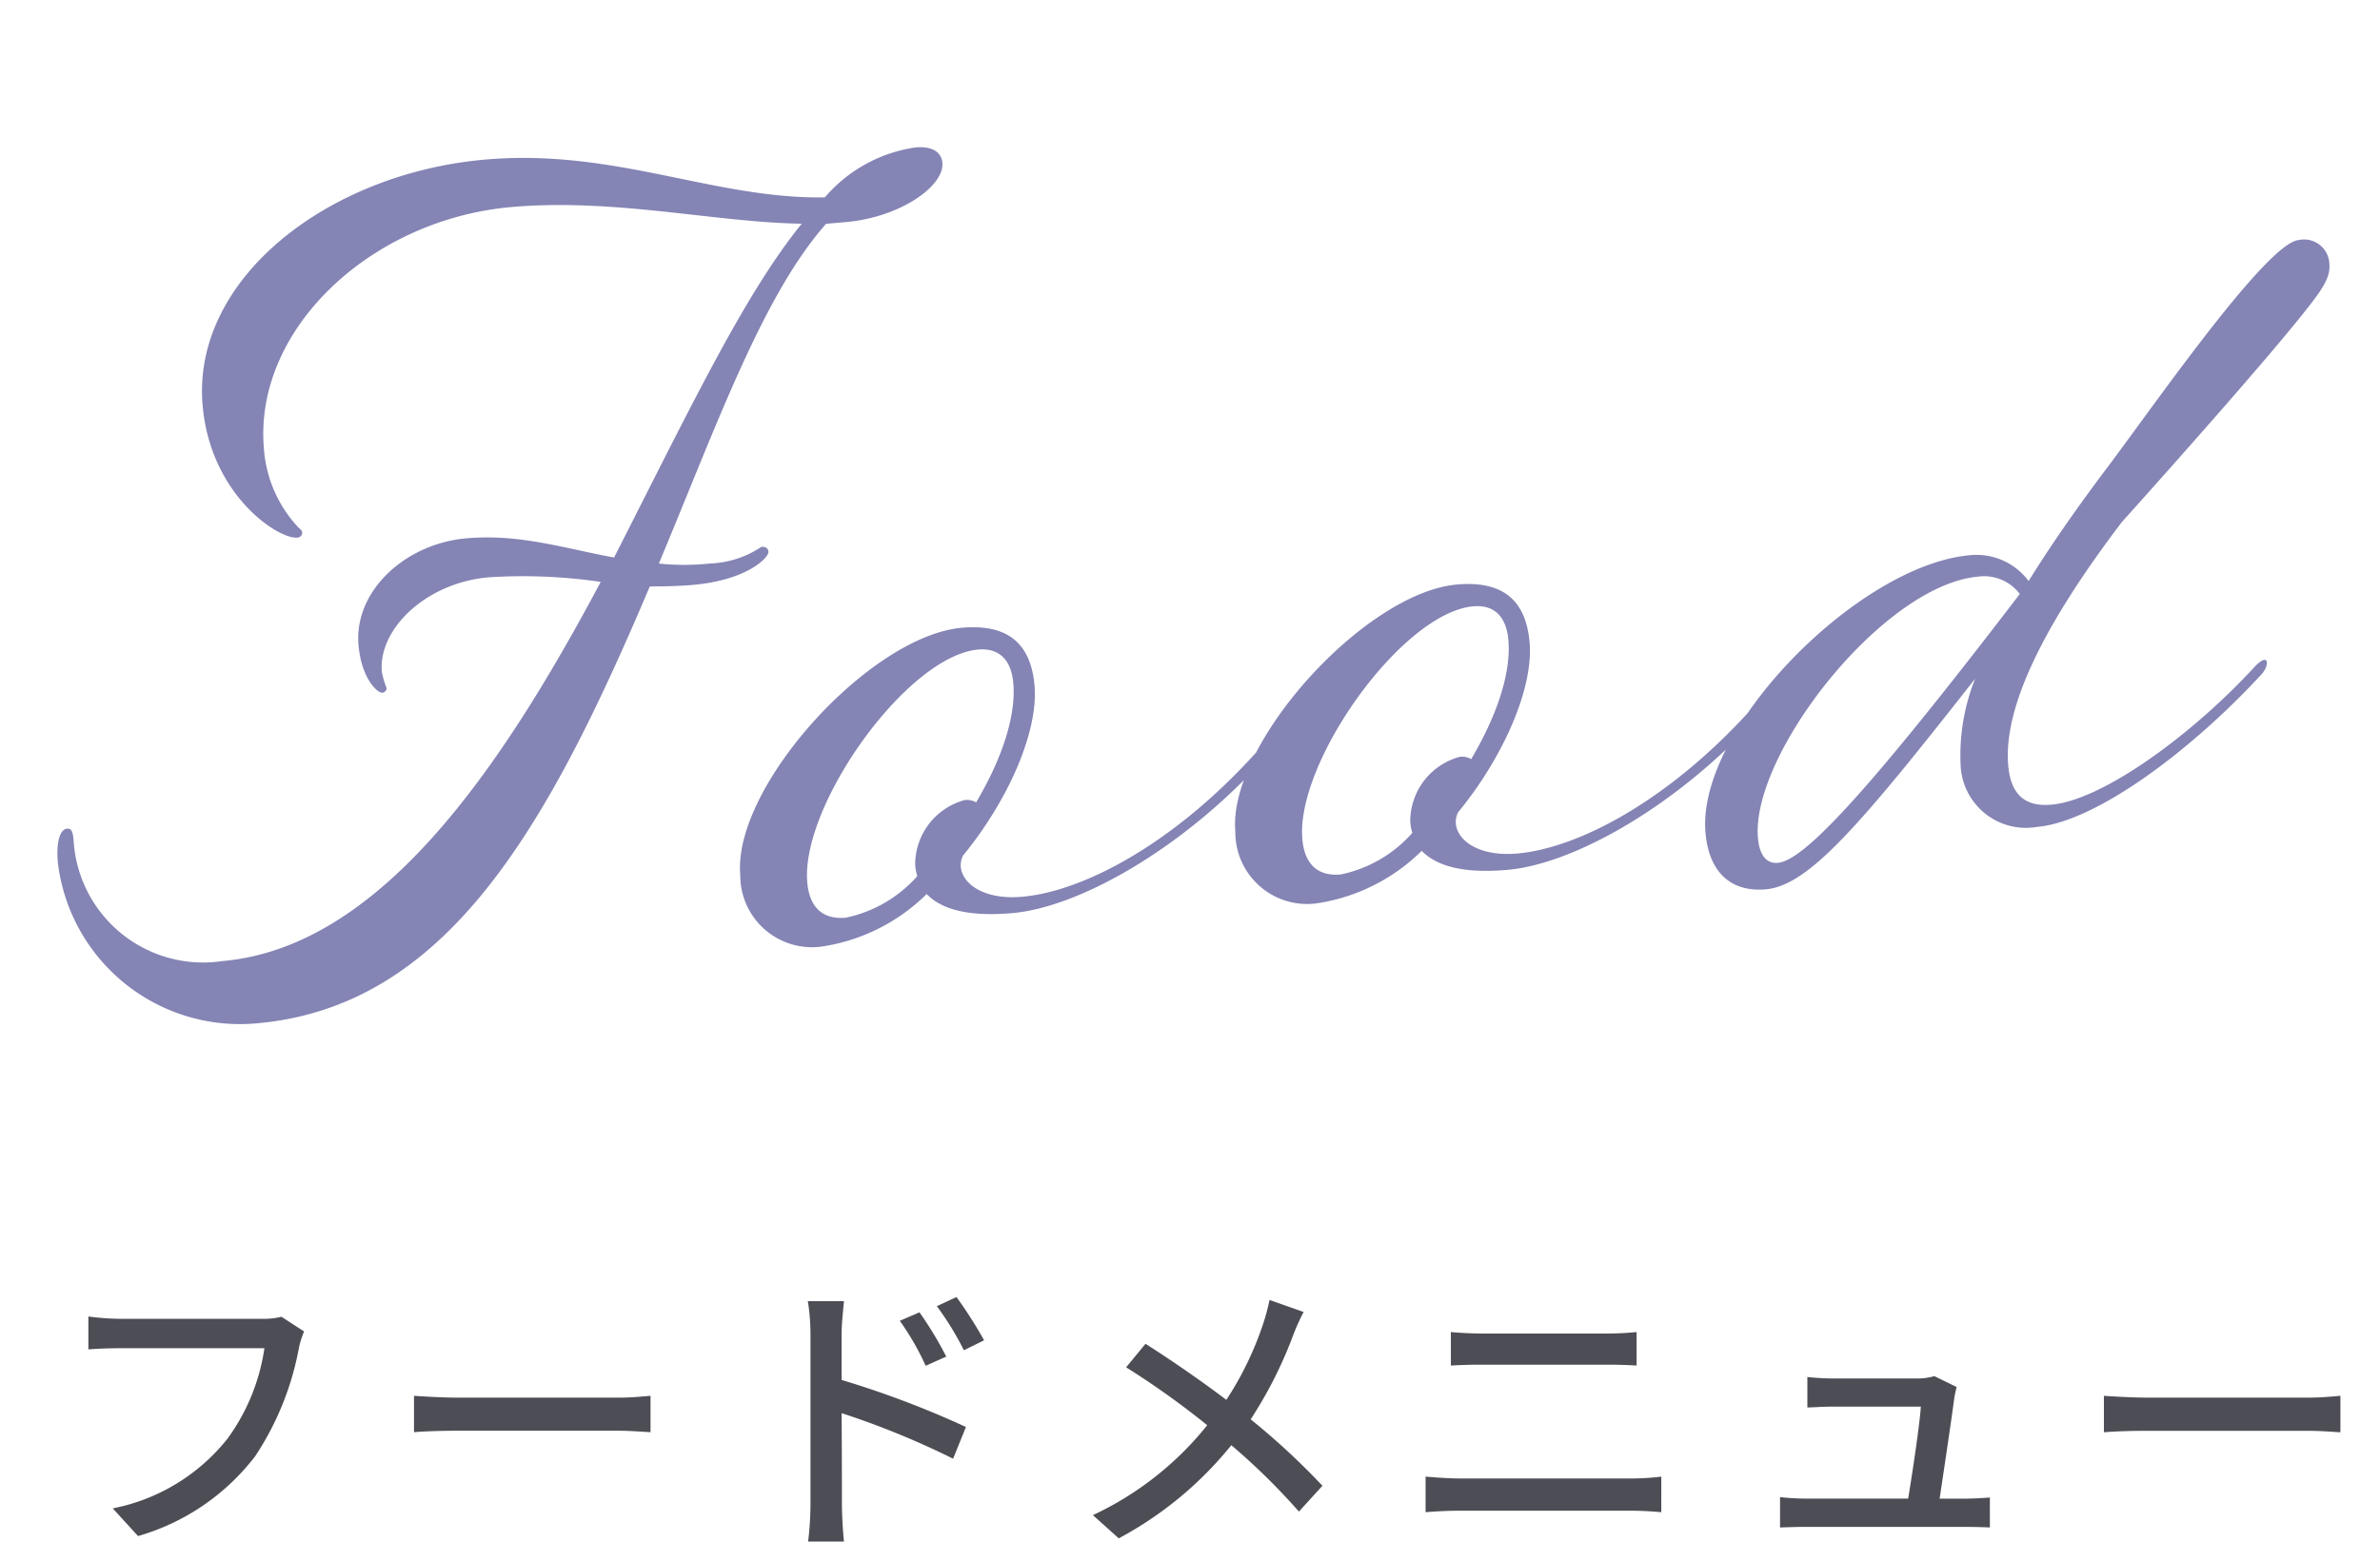
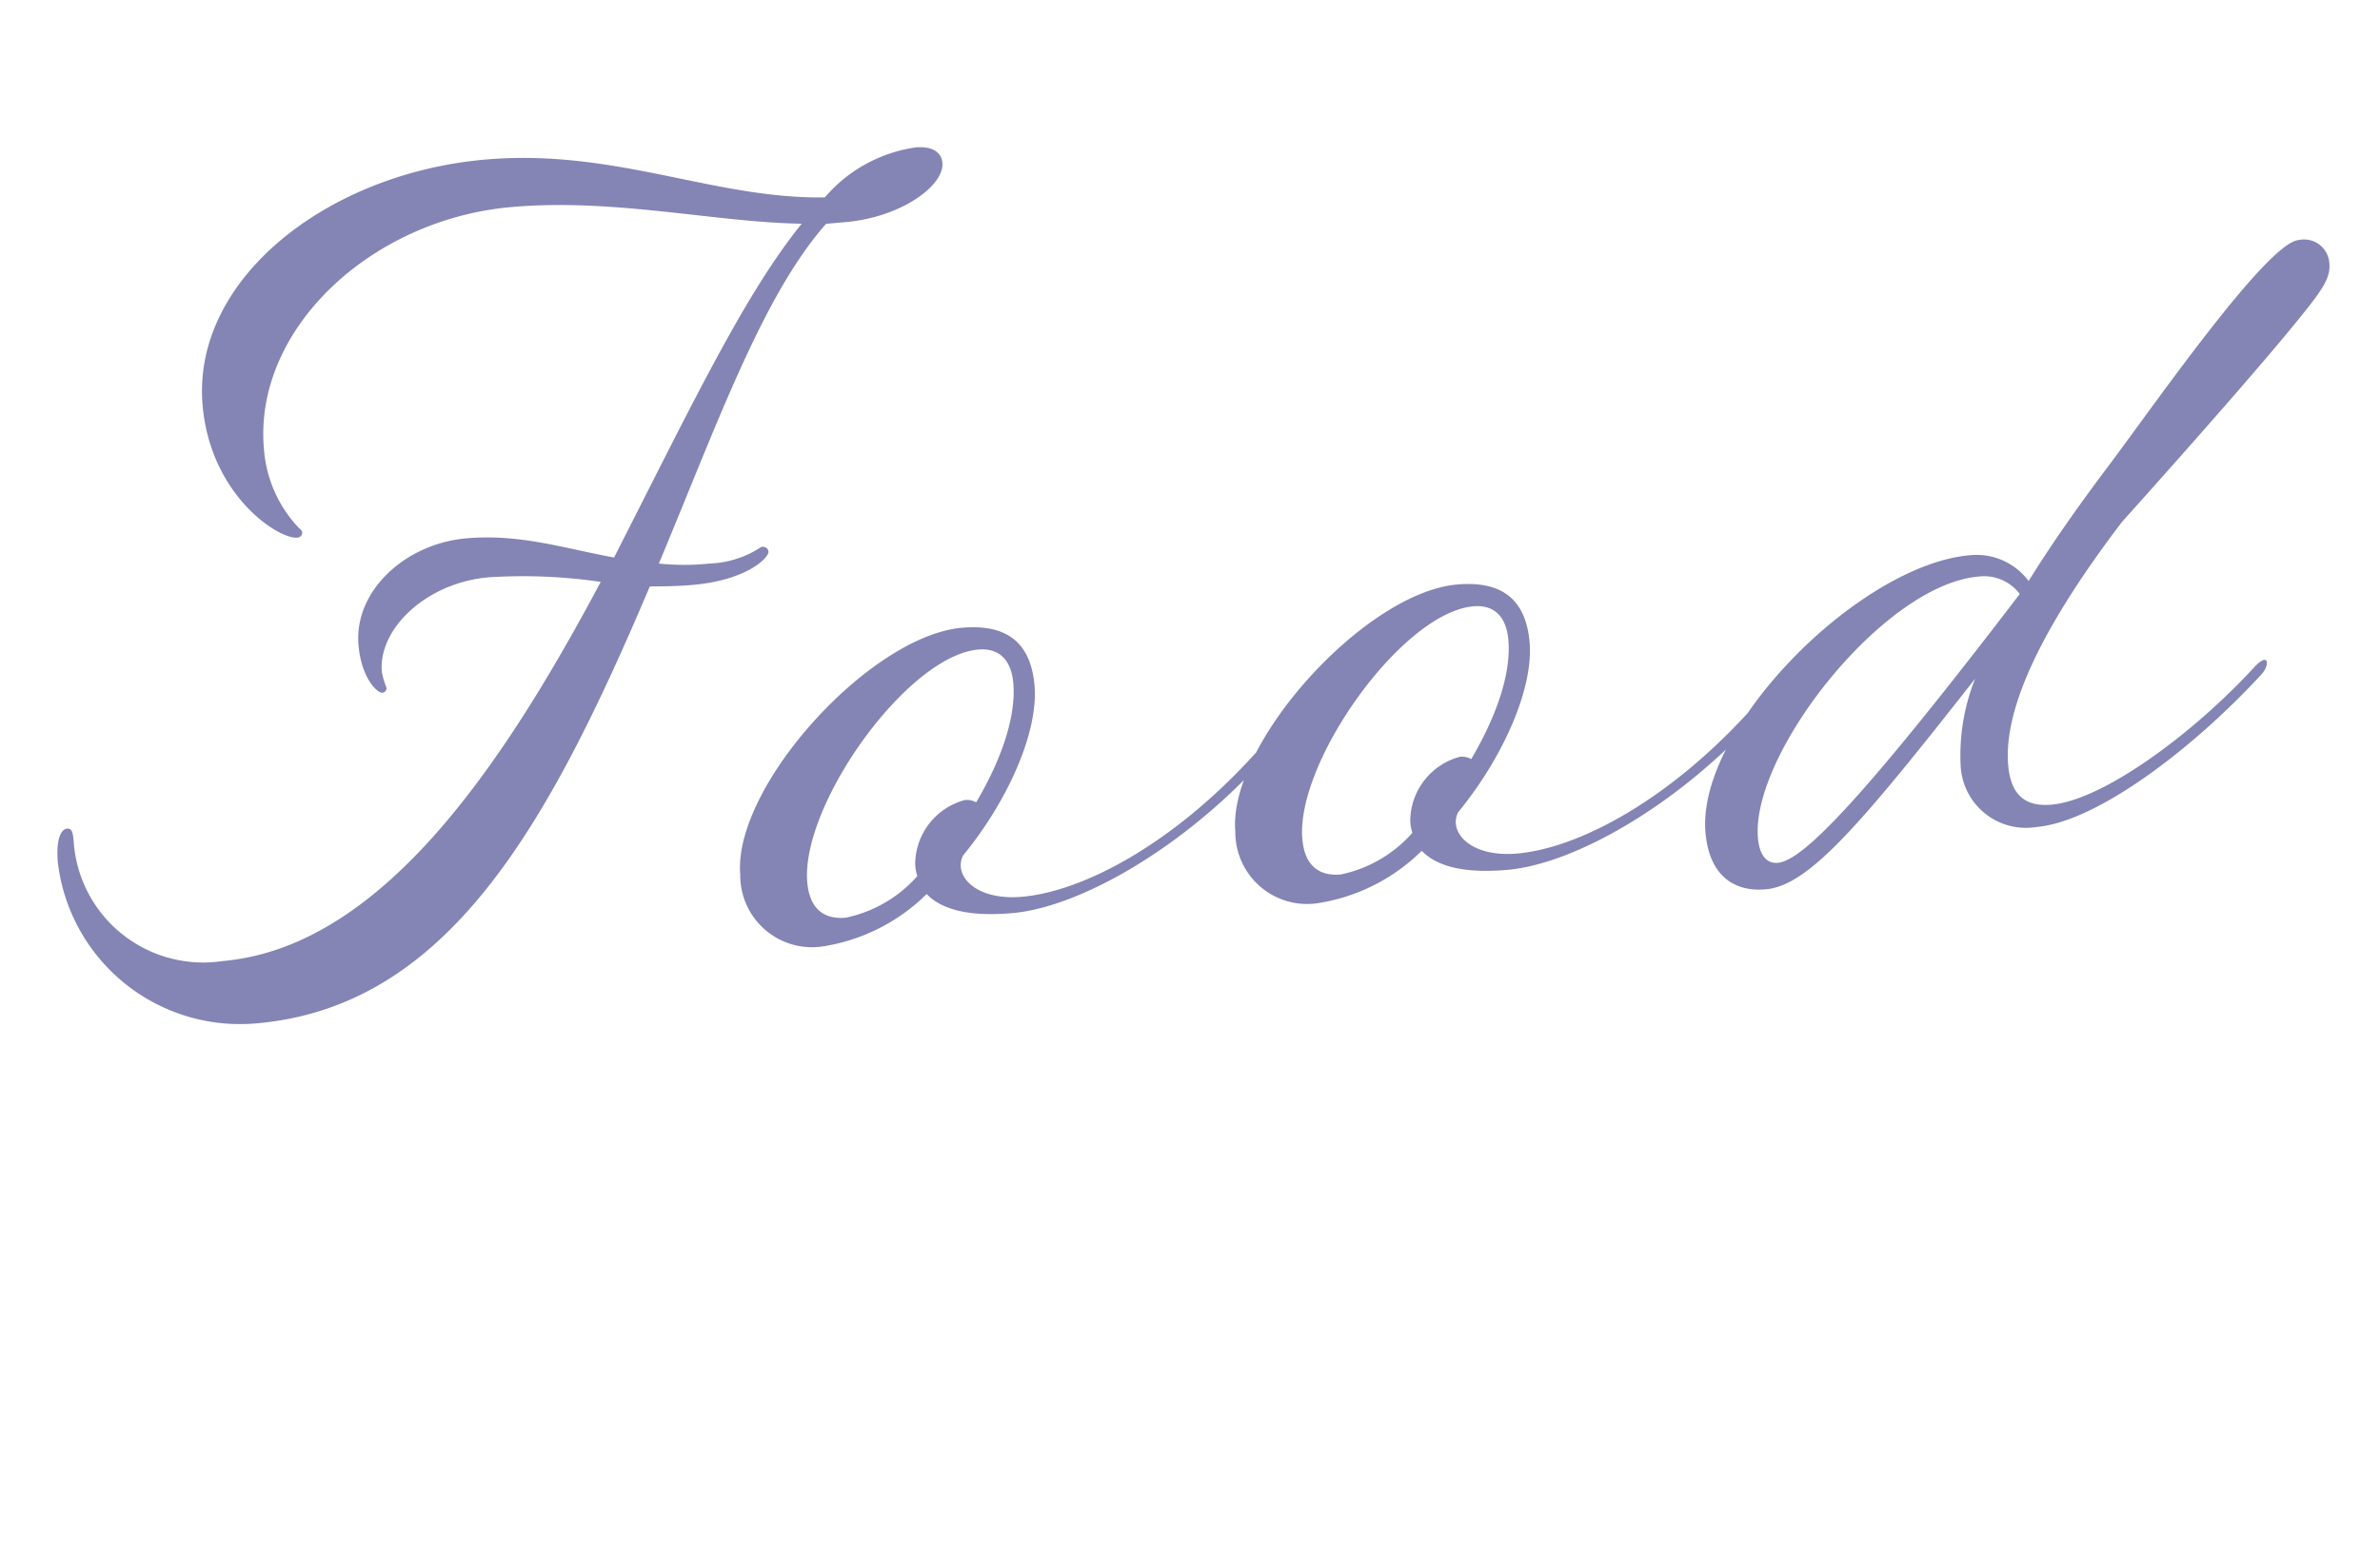
<svg xmlns="http://www.w3.org/2000/svg" width="129.57" height="83.938" viewBox="0 0 129.57 83.938">
  <g id="グループ_13" data-name="グループ 13" transform="translate(-297.213 -4182.862)">
-     <path id="フードメニュー下" d="M-49.232-10.64l-1.232-.8a4.077,4.077,0,0,1-1.024.112h-7.76a14.349,14.349,0,0,1-1.728-.128v1.792c.4-.032,1.04-.064,1.728-.064h7.856a11.049,11.049,0,0,1-2,4.912,10.555,10.555,0,0,1-6.256,3.808L-58.272.5A12.33,12.33,0,0,0-51.9-3.84,15.862,15.862,0,0,0-49.52-9.712,4.861,4.861,0,0,1-49.232-10.64Zm5.984,3.5v1.984c.544-.048,1.5-.08,2.384-.08h8.7c.7,0,1.44.064,1.792.08V-7.136c-.4.032-1.024.1-1.792.1h-8.7C-41.728-7.04-42.72-7.1-43.248-7.136Zm27.52-4.544-1.072.464a14.577,14.577,0,0,1,1.408,2.448l1.12-.5A19.726,19.726,0,0,0-15.728-11.68Zm2.016-.832-1.072.5a15.989,15.989,0,0,1,1.472,2.4l1.1-.544A23.757,23.757,0,0,0-13.712-12.512ZM-21.664-1.248A16.955,16.955,0,0,1-21.792.8h1.952c-.064-.576-.112-1.552-.112-2.048,0-.528,0-2.736-.016-4.944A44.711,44.711,0,0,1-13.9-3.712l.7-1.728A51.831,51.831,0,0,0-19.968-8v-2.5c0-.576.08-1.264.128-1.792h-1.968a11.428,11.428,0,0,1,.144,1.792ZM5.184-11.7l-1.856-.656a11.264,11.264,0,0,1-.352,1.312,17.7,17.7,0,0,1-2,4.128C-.3-7.888-2.08-9.12-3.424-9.968L-4.48-8.688A45.433,45.433,0,0,1-.064-5.536,17.389,17.389,0,0,1-6.288-.64L-4.88.624A19.975,19.975,0,0,0,1.248-4.448,35.7,35.7,0,0,1,4.928-.832L6.208-2.24A39.188,39.188,0,0,0,2.3-5.856a22.942,22.942,0,0,0,2.3-4.544A11.8,11.8,0,0,1,5.184-11.7ZM13.2-10.608v1.824c.512-.032,1.136-.048,1.712-.048h6.736c.544,0,1.216.016,1.664.048v-1.824a16.314,16.314,0,0,1-1.664.08H14.9C14.368-10.528,13.728-10.56,13.2-10.608ZM11.824-2.736V-.8c.576-.048,1.232-.08,1.824-.08h9.408c.448,0,1.072.032,1.6.08V-2.736a13.417,13.417,0,0,1-1.6.1H13.648C13.056-2.64,12.416-2.688,11.824-2.736Zm28.912-4.88L39.52-8.208a3.242,3.242,0,0,1-.96.128H34.016a13.843,13.843,0,0,1-1.408-.08V-6.5c.432-.016.944-.048,1.424-.048h4.752c-.048.9-.464,3.648-.688,5.008H32.56a13,13,0,0,1-1.44-.08V.032C31.664.016,32.032,0,32.56,0h8.624c.384,0,1.056.016,1.36.032V-1.6c-.368.032-1.024.064-1.392.064H39.808c.224-1.488.672-4.48.8-5.5C40.64-7.2,40.688-7.44,40.736-7.616Zm8.016.48v1.984c.544-.048,1.5-.08,2.384-.08h8.7c.7,0,1.44.064,1.792.08V-7.136c-.4.032-1.024.1-1.792.1h-8.7C50.272-7.04,49.28-7.1,48.752-7.136Z" transform="translate(363 4266)" fill="#4d4d56" />
    <path id="フードメニュー_ttl" d="M27.72-40.38c5.64,0,10.98,1.8,15.66,2.28-3.42,3.54-6.78,9.24-11.76,17.22-2.64-.72-4.98-1.74-7.92-1.74-3.36,0-6.36,2.34-6.36,5.28,0,1.8.78,2.7,1.08,2.7a.258.258,0,0,0,.24-.24,4.509,4.509,0,0,1-.18-.9c0-2.34,2.82-4.62,6.24-4.62a29.187,29.187,0,0,1,6.06.78C24.42-9.84,17.04-.84,8.46-.84A7.068,7.068,0,0,1,.96-8.1c0-.48-.06-.66-.3-.66-.36,0-.66.6-.66,1.8A9.987,9.987,0,0,0,10.02,2.7c10.38,0,16.68-9.18,23.4-21.84.72.06,1.5.12,2.34.12,3,0,4.26-1.14,4.26-1.44,0-.18-.12-.3-.36-.3a5.38,5.38,0,0,1-2.88.66,13.137,13.137,0,0,1-2.76-.24c3.84-7.32,6.9-14.04,10.68-17.64h1.08c3,0,5.52-1.5,5.52-2.76,0-.54-.42-.96-1.38-.96a8,8,0,0,0-5.16,2.28c-6-.42-11.16-3.66-18.24-3.66-8.64,0-16.5,5.1-16.5,12,0,4.92,3.48,7.62,4.5,7.62a.275.275,0,0,0,.3-.24c0-.12-.06-.18-.18-.3a7,7,0,0,1-1.5-4.44C13.14-34.98,20.04-40.38,27.72-40.38Zm26.1,28.44c0-2.34-1.2-3.48-3.66-3.48-5.04,0-13.2,7.56-13.2,12.36A3.909,3.909,0,0,0,41.22,1.2a10.28,10.28,0,0,0,5.76-2.34C47.76-.18,49.26.3,51.54.3c3.66,0,9.54-2.7,14.28-7.08.42-.42.48-1.14-.36-.42C60.6-2.7,55.5-.54,52.14-.54c-2.04,0-3.18-.96-3.18-1.92a1.158,1.158,0,0,1,.18-.6C51.84-5.82,53.82-9.42,53.82-11.94Zm-1.14-.24c0,1.92-1.08,4.2-2.58,6.3a1.014,1.014,0,0,0-.6-.18,3.641,3.641,0,0,0-3,3.24,2.25,2.25,0,0,0,.06.66A7.14,7.14,0,0,1,42.48-.24c-1.26,0-1.92-.72-1.92-2.1,0-4.2,6.48-11.82,10.38-11.82C52.08-14.16,52.68-13.44,52.68-12.18Zm28.2.24c0-2.34-1.2-3.48-3.66-3.48-5.04,0-13.2,7.56-13.2,12.36A3.909,3.909,0,0,0,68.28,1.2a10.28,10.28,0,0,0,5.76-2.34C74.82-.18,76.32.3,78.6.3c3.66,0,9.54-2.7,14.28-7.08.42-.42.48-1.14-.36-.42C87.66-2.7,82.56-.54,79.2-.54c-2.04,0-3.18-.96-3.18-1.92a1.158,1.158,0,0,1,.18-.6C78.9-5.82,80.88-9.42,80.88-11.94Zm-1.14-.24c0,1.92-1.08,4.2-2.58,6.3a1.014,1.014,0,0,0-.6-.18,3.641,3.641,0,0,0-3,3.24,2.25,2.25,0,0,0,.06.66A7.14,7.14,0,0,1,69.54-.24c-1.26,0-1.92-.72-1.92-2.1,0-4.2,6.48-11.82,10.38-11.82C79.14-14.16,79.74-13.44,79.74-12.18ZM120.12-7.2c-3.66,3.36-8.88,6.54-11.7,6.54-1.38,0-2.16-.66-2.16-2.34,0-3.12,2.52-7.38,7.32-12.66,4.68-4.38,9.06-8.58,10.98-10.62,1.26-1.32,1.5-1.8,1.5-2.46a1.378,1.378,0,0,0-1.56-1.38c-1.8,0-9.12,8.88-11.64,11.64-1.98,2.22-3.36,3.9-4.62,5.58a3.536,3.536,0,0,0-3.06-1.68c-6.06,0-15.66,8.1-15.66,13.8,0,2.28,1.2,3.36,3,3.36,2.34,0,5.4-3,12.36-10.44a11.231,11.231,0,0,0-1.2,4.62A3.56,3.56,0,0,0,107.52.48c3.24,0,8.76-3.42,12.96-7.26C120.9-7.2,120.96-7.92,120.12-7.2Zm-14.58-6.18a2.433,2.433,0,0,1,2.16,1.14C98.28-1.92,94.68,1.2,93.3,1.2c-.6,0-.96-.48-.96-1.44C92.34-4.8,100.32-13.38,105.54-13.38Z" transform="matrix(0.996, -0.087, 0.087, 0.996, 300.968, 4236.765)" fill="#8484b5" style="mix-blend-mode: multiply;isolation: isolate" />
  </g>
</svg>